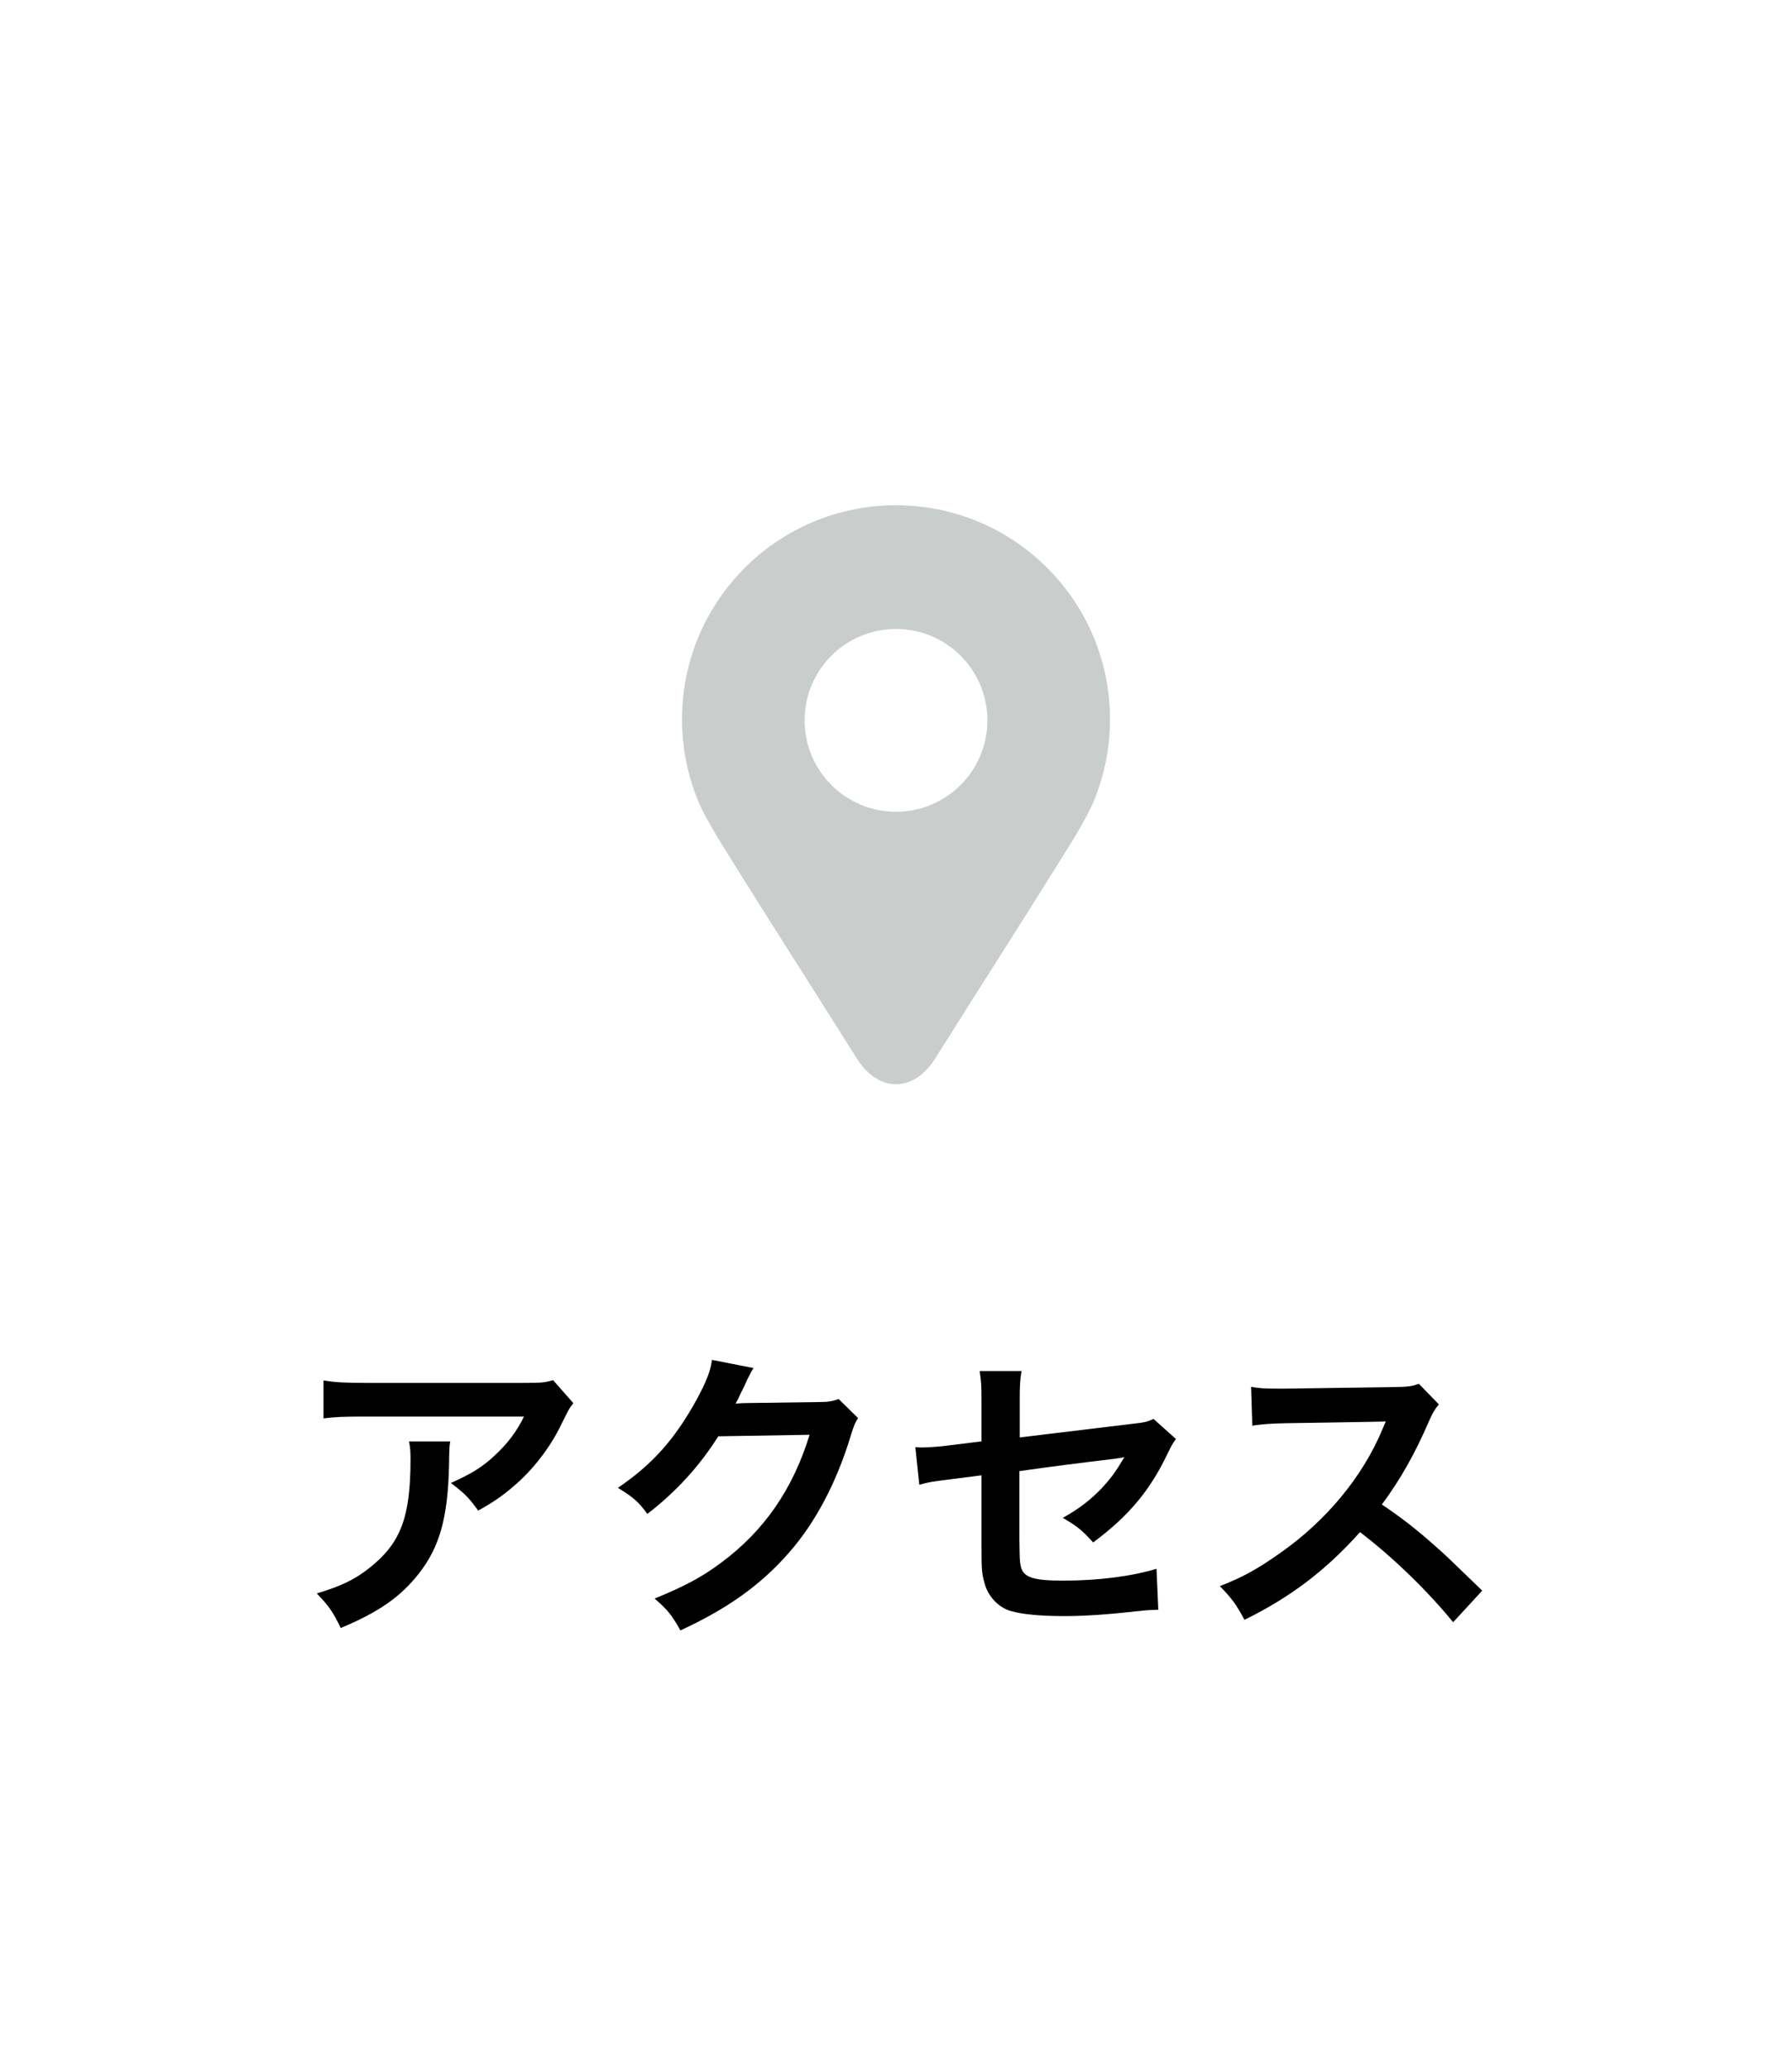
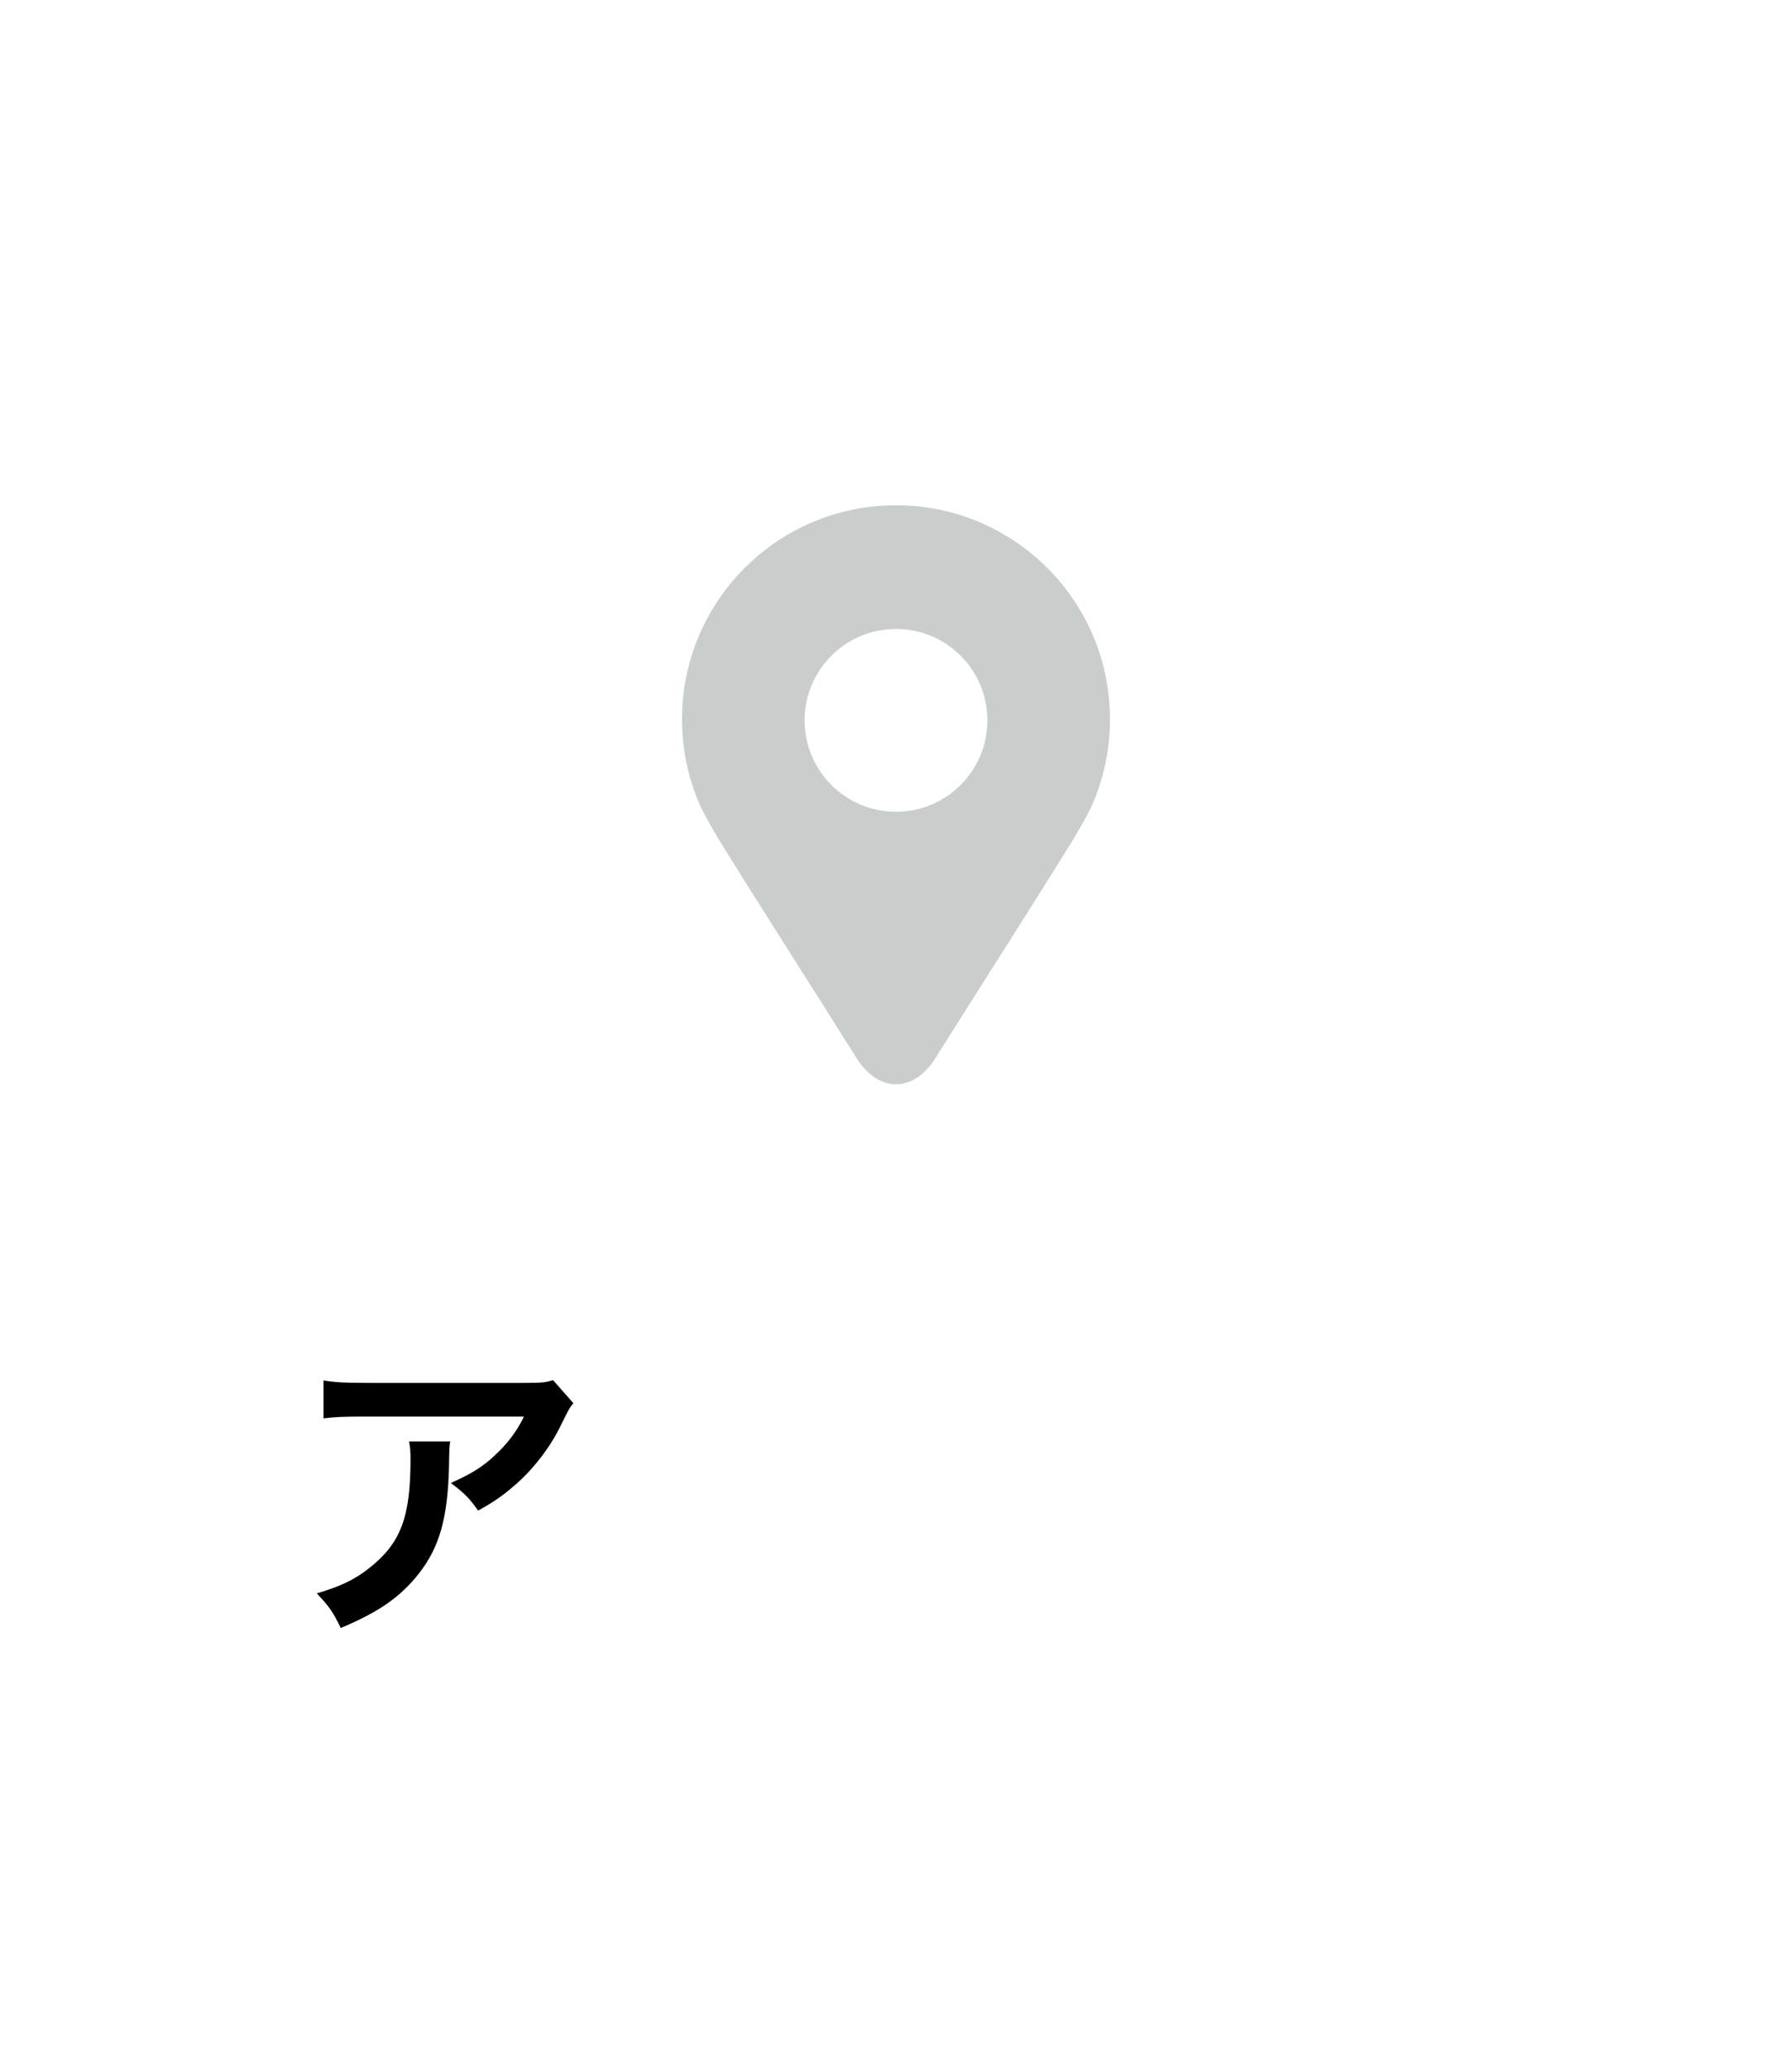
<svg xmlns="http://www.w3.org/2000/svg" version="1.1" baseProfile="tiny" x="0px" y="0px" viewBox="0 0 65 75" overflow="visible" xml:space="preserve">
  <g id="title">
</g>
  <g id="footer">
</g>
  <g id="header">
    <g>
      <rect y="0" fill="#FFFFFF" width="65" height="75" />
      <g>
        <path d="M16.331,52.283c-0.033,0.209-0.033,0.221-0.044,0.892c-0.044,1.881-0.342,2.938-1.09,3.895     c-0.66,0.847-1.463,1.408-2.838,1.98c-0.286-0.595-0.429-0.792-0.869-1.254c0.891-0.265,1.386-0.507,1.925-0.936     c1.122-0.892,1.475-1.837,1.475-3.917c0-0.33-0.011-0.429-0.055-0.66H16.331z M20.798,50.897     c-0.154,0.187-0.154,0.198-0.44,0.771c-0.385,0.813-1.023,1.639-1.694,2.211c-0.44,0.385-0.803,0.627-1.32,0.913     c-0.33-0.462-0.495-0.627-0.99-1.001c0.737-0.33,1.155-0.583,1.606-1.013c0.451-0.418,0.792-0.869,1.045-1.396h-5.775     c-0.771,0-1.045,0.011-1.496,0.065v-1.375c0.418,0.066,0.759,0.088,1.518,0.088h5.743c0.66,0,0.759-0.011,1.067-0.099     L20.798,50.897z" />
-         <path d="M31.126,51.437c-0.109,0.165-0.153,0.264-0.274,0.66c-0.506,1.672-1.287,3.157-2.256,4.246     c-1.012,1.155-2.222,2.014-3.916,2.795c-0.309-0.55-0.451-0.737-0.936-1.155c1.101-0.451,1.717-0.781,2.409-1.298     c1.573-1.166,2.607-2.674,3.213-4.643l-3.312,0.055c-0.671,1.067-1.529,2.014-2.574,2.816c-0.33-0.451-0.495-0.594-1.067-0.946     c1.254-0.858,2.046-1.738,2.85-3.19c0.341-0.627,0.517-1.056,0.561-1.452l1.508,0.297c-0.066,0.1-0.066,0.1-0.188,0.341     c-0.033,0.056-0.033,0.056-0.143,0.309c-0.033,0.065-0.033,0.065-0.144,0.286c-0.065,0.153-0.065,0.153-0.176,0.352     c0.144-0.011,0.319-0.021,0.528-0.021l2.409-0.033c0.429,0,0.55-0.022,0.803-0.11L31.126,51.437z" />
-         <path d="M42.654,52.195c-0.132,0.188-0.154,0.221-0.308,0.539c-0.639,1.343-1.42,2.267-2.695,3.213     c-0.43-0.474-0.595-0.594-1.101-0.892c0.759-0.418,1.331-0.913,1.815-1.551c0.154-0.22,0.22-0.319,0.418-0.649     c-0.176,0.033-0.253,0.044-0.418,0.066c-1.111,0.132-2.244,0.275-3.389,0.439v2.476c0.011,0.76,0.011,0.76,0.044,0.946     c0.077,0.429,0.43,0.55,1.552,0.55c1.265,0,2.464-0.153,3.377-0.429l0.066,1.485c-0.297,0.011-0.386,0.011-0.671,0.044     c-1.188,0.132-2.003,0.187-2.729,0.187c-0.892,0-1.541-0.065-1.959-0.187c-0.45-0.132-0.825-0.539-0.945-1.012     c-0.1-0.342-0.11-0.507-0.11-1.387v-2.52l-1.034,0.132c-0.858,0.11-0.858,0.11-1.222,0.209l-0.143-1.364     c0.121,0.012,0.209,0.012,0.264,0.012c0.198,0,0.672-0.033,0.969-0.077l1.166-0.144v-1.507c0-0.55-0.011-0.671-0.066-1.045h1.519     c-0.055,0.319-0.066,0.55-0.066,1.023v1.386l4.005-0.484c0.583-0.065,0.594-0.077,0.848-0.187L42.654,52.195z" />
-         <path d="M52.708,58.841c-0.913-1.122-2.178-2.354-3.377-3.268c-1.243,1.386-2.509,2.354-4.191,3.18     c-0.309-0.572-0.44-0.748-0.892-1.222c0.848-0.33,1.375-0.627,2.2-1.21c1.661-1.166,2.981-2.762,3.696-4.478l0.121-0.286     c-0.176,0.011-0.176,0.011-3.642,0.066c-0.527,0.011-0.824,0.032-1.199,0.088l-0.044-1.408c0.309,0.055,0.518,0.065,0.969,0.065     c0.044,0,0.132,0,0.264,0l3.873-0.055c0.616-0.011,0.704-0.022,0.979-0.121l0.727,0.748c-0.144,0.165-0.231,0.319-0.353,0.594     c-0.506,1.178-1.045,2.135-1.716,3.037c0.693,0.462,1.287,0.924,2.035,1.595c0.275,0.242,0.275,0.242,1.606,1.529L52.708,58.841z     " />
      </g>
      <path fill="#C9CECD" d="M32.5,18.327L32.5,18.327c-4.287,0-7.762,3.475-7.762,7.762c0,1.092,0.226,2.132,0.633,3.075    c0.188,0.436,0.711,1.301,0.73,1.332c1.6,2.585,3.306,5.233,4.967,7.881c0.398,0.634,0.915,0.952,1.432,0.952h0    c0.517,0,1.033-0.317,1.432-0.952c1.662-2.648,3.367-5.296,4.967-7.881c0.019-0.03,0.542-0.896,0.73-1.332    c0.407-0.943,0.633-1.982,0.633-3.075C40.262,21.802,36.787,18.327,32.5,18.327z M32.5,29.444c-1.831,0-3.315-1.484-3.315-3.315    c0-1.831,1.484-3.315,3.315-3.315c1.831,0,3.315,1.484,3.315,3.315C35.815,27.959,34.331,29.444,32.5,29.444z" />
    </g>
  </g>
</svg>